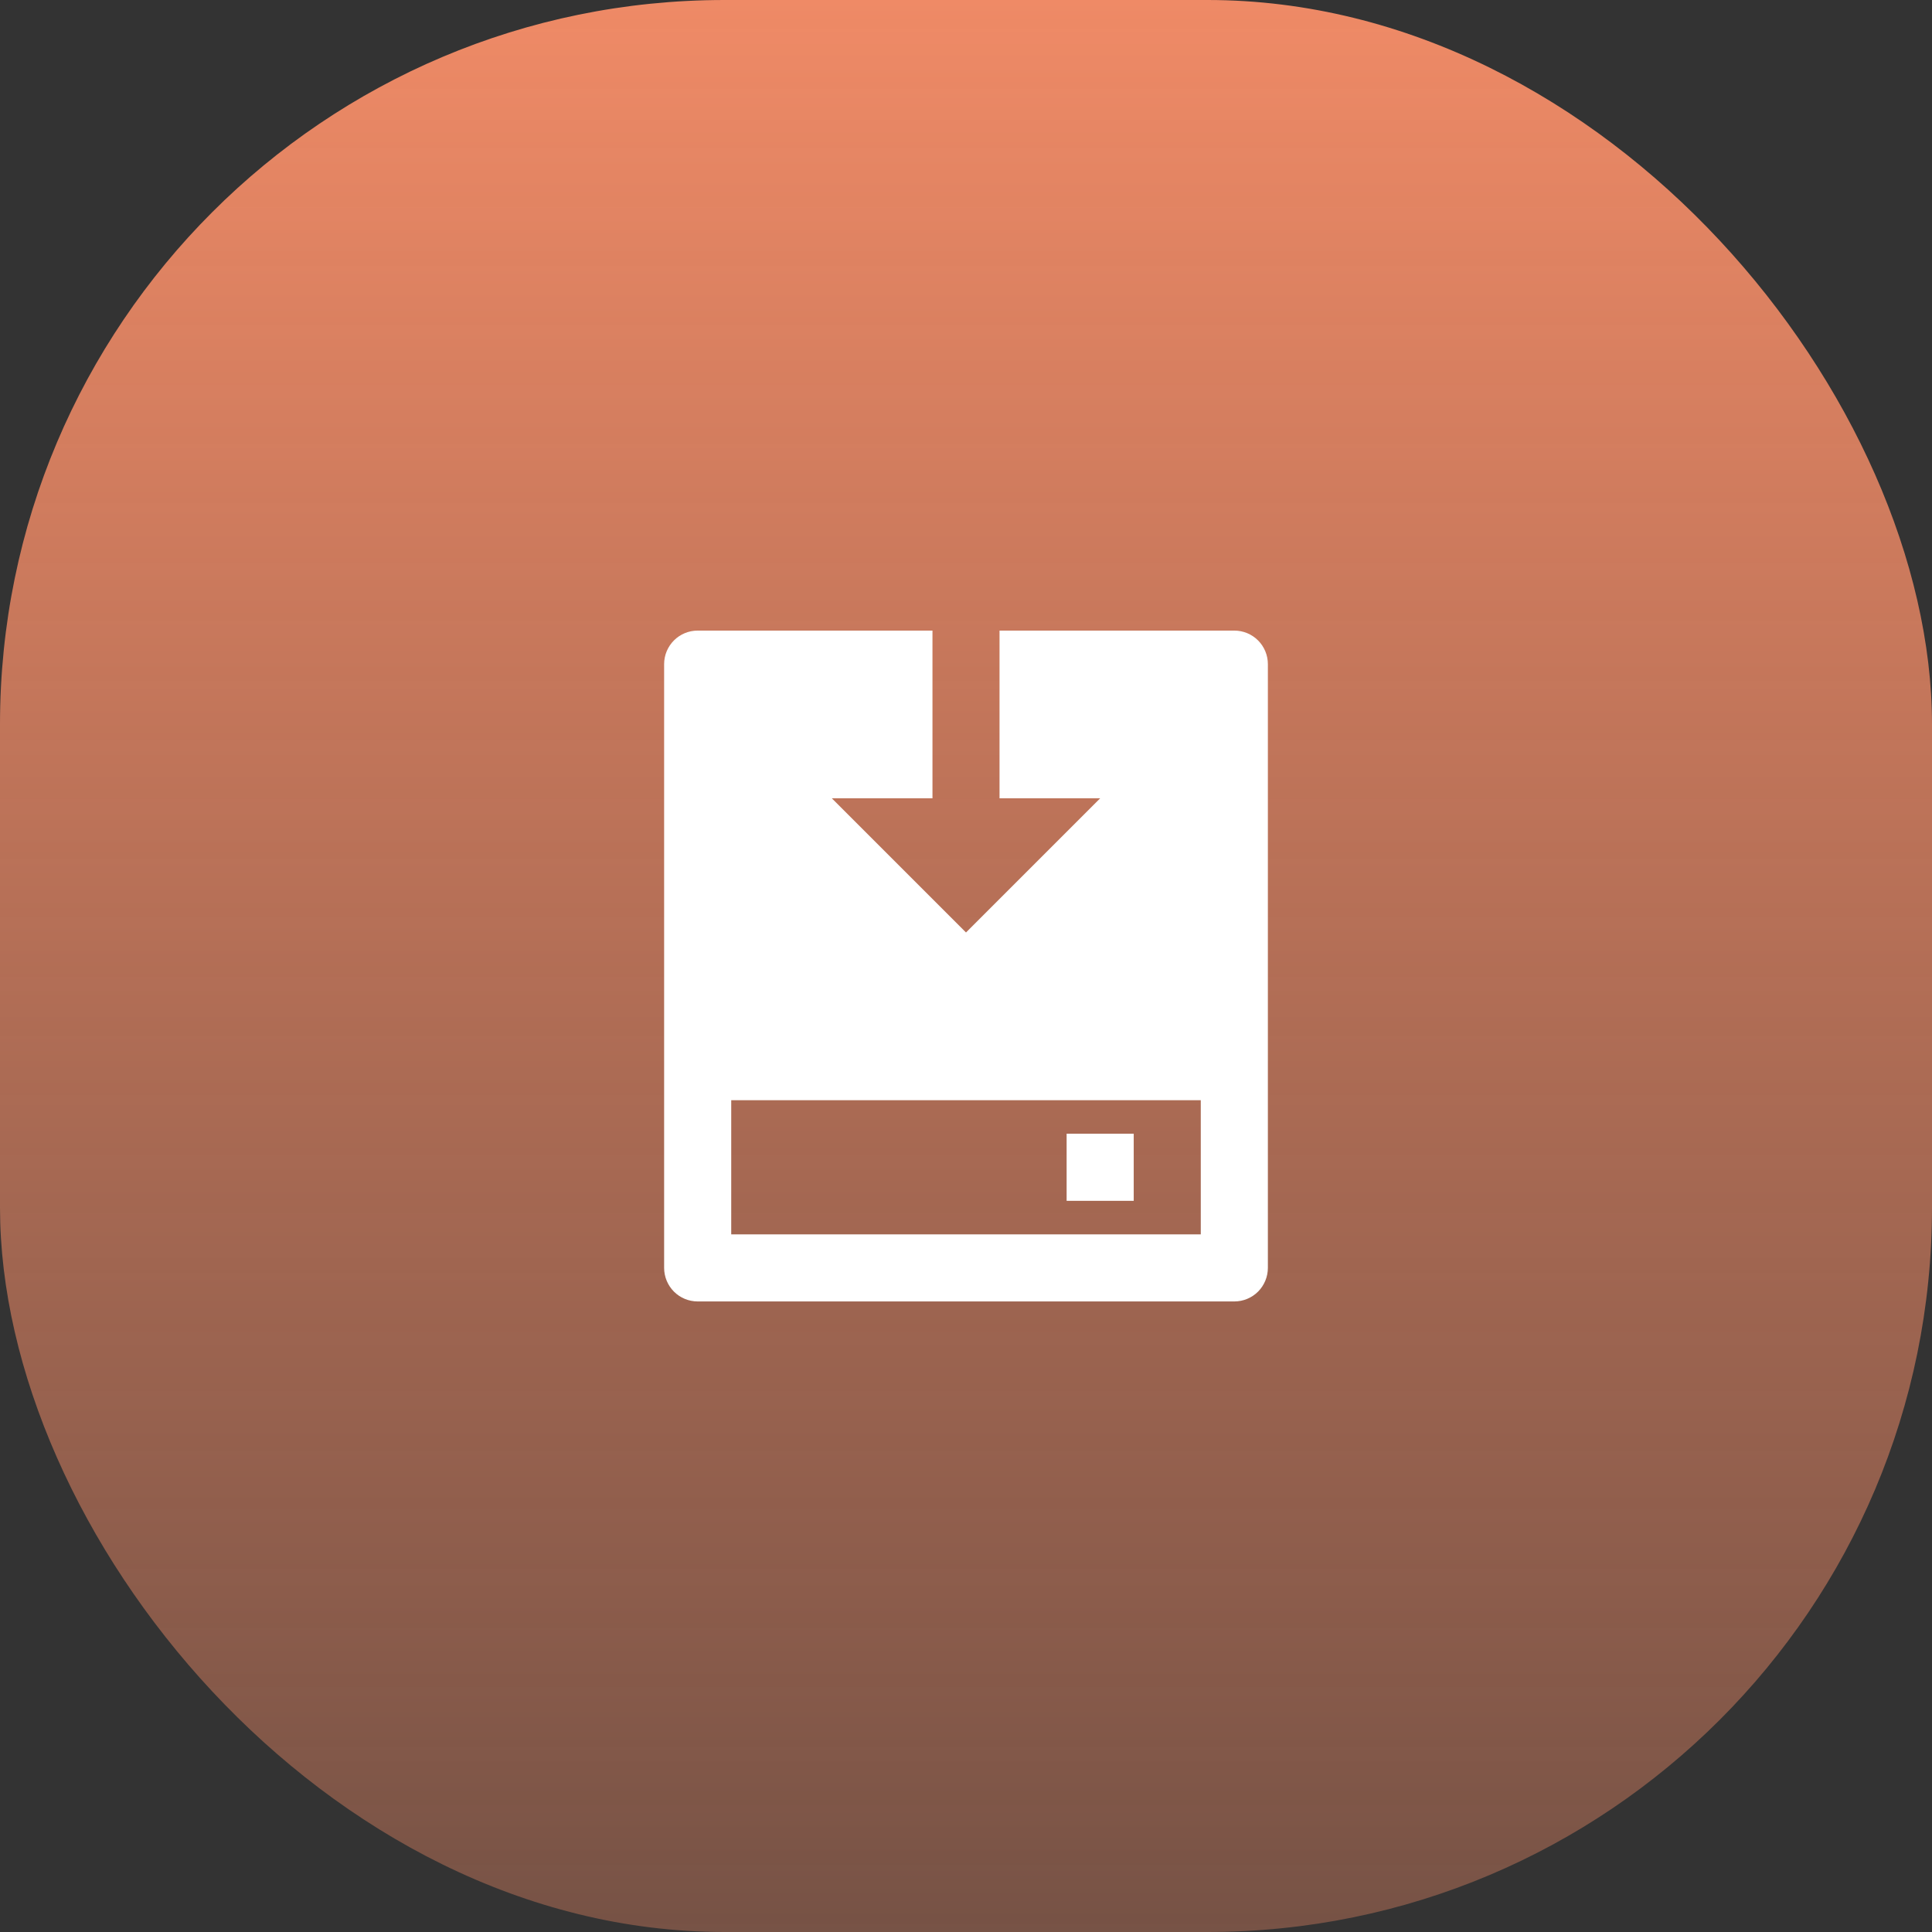
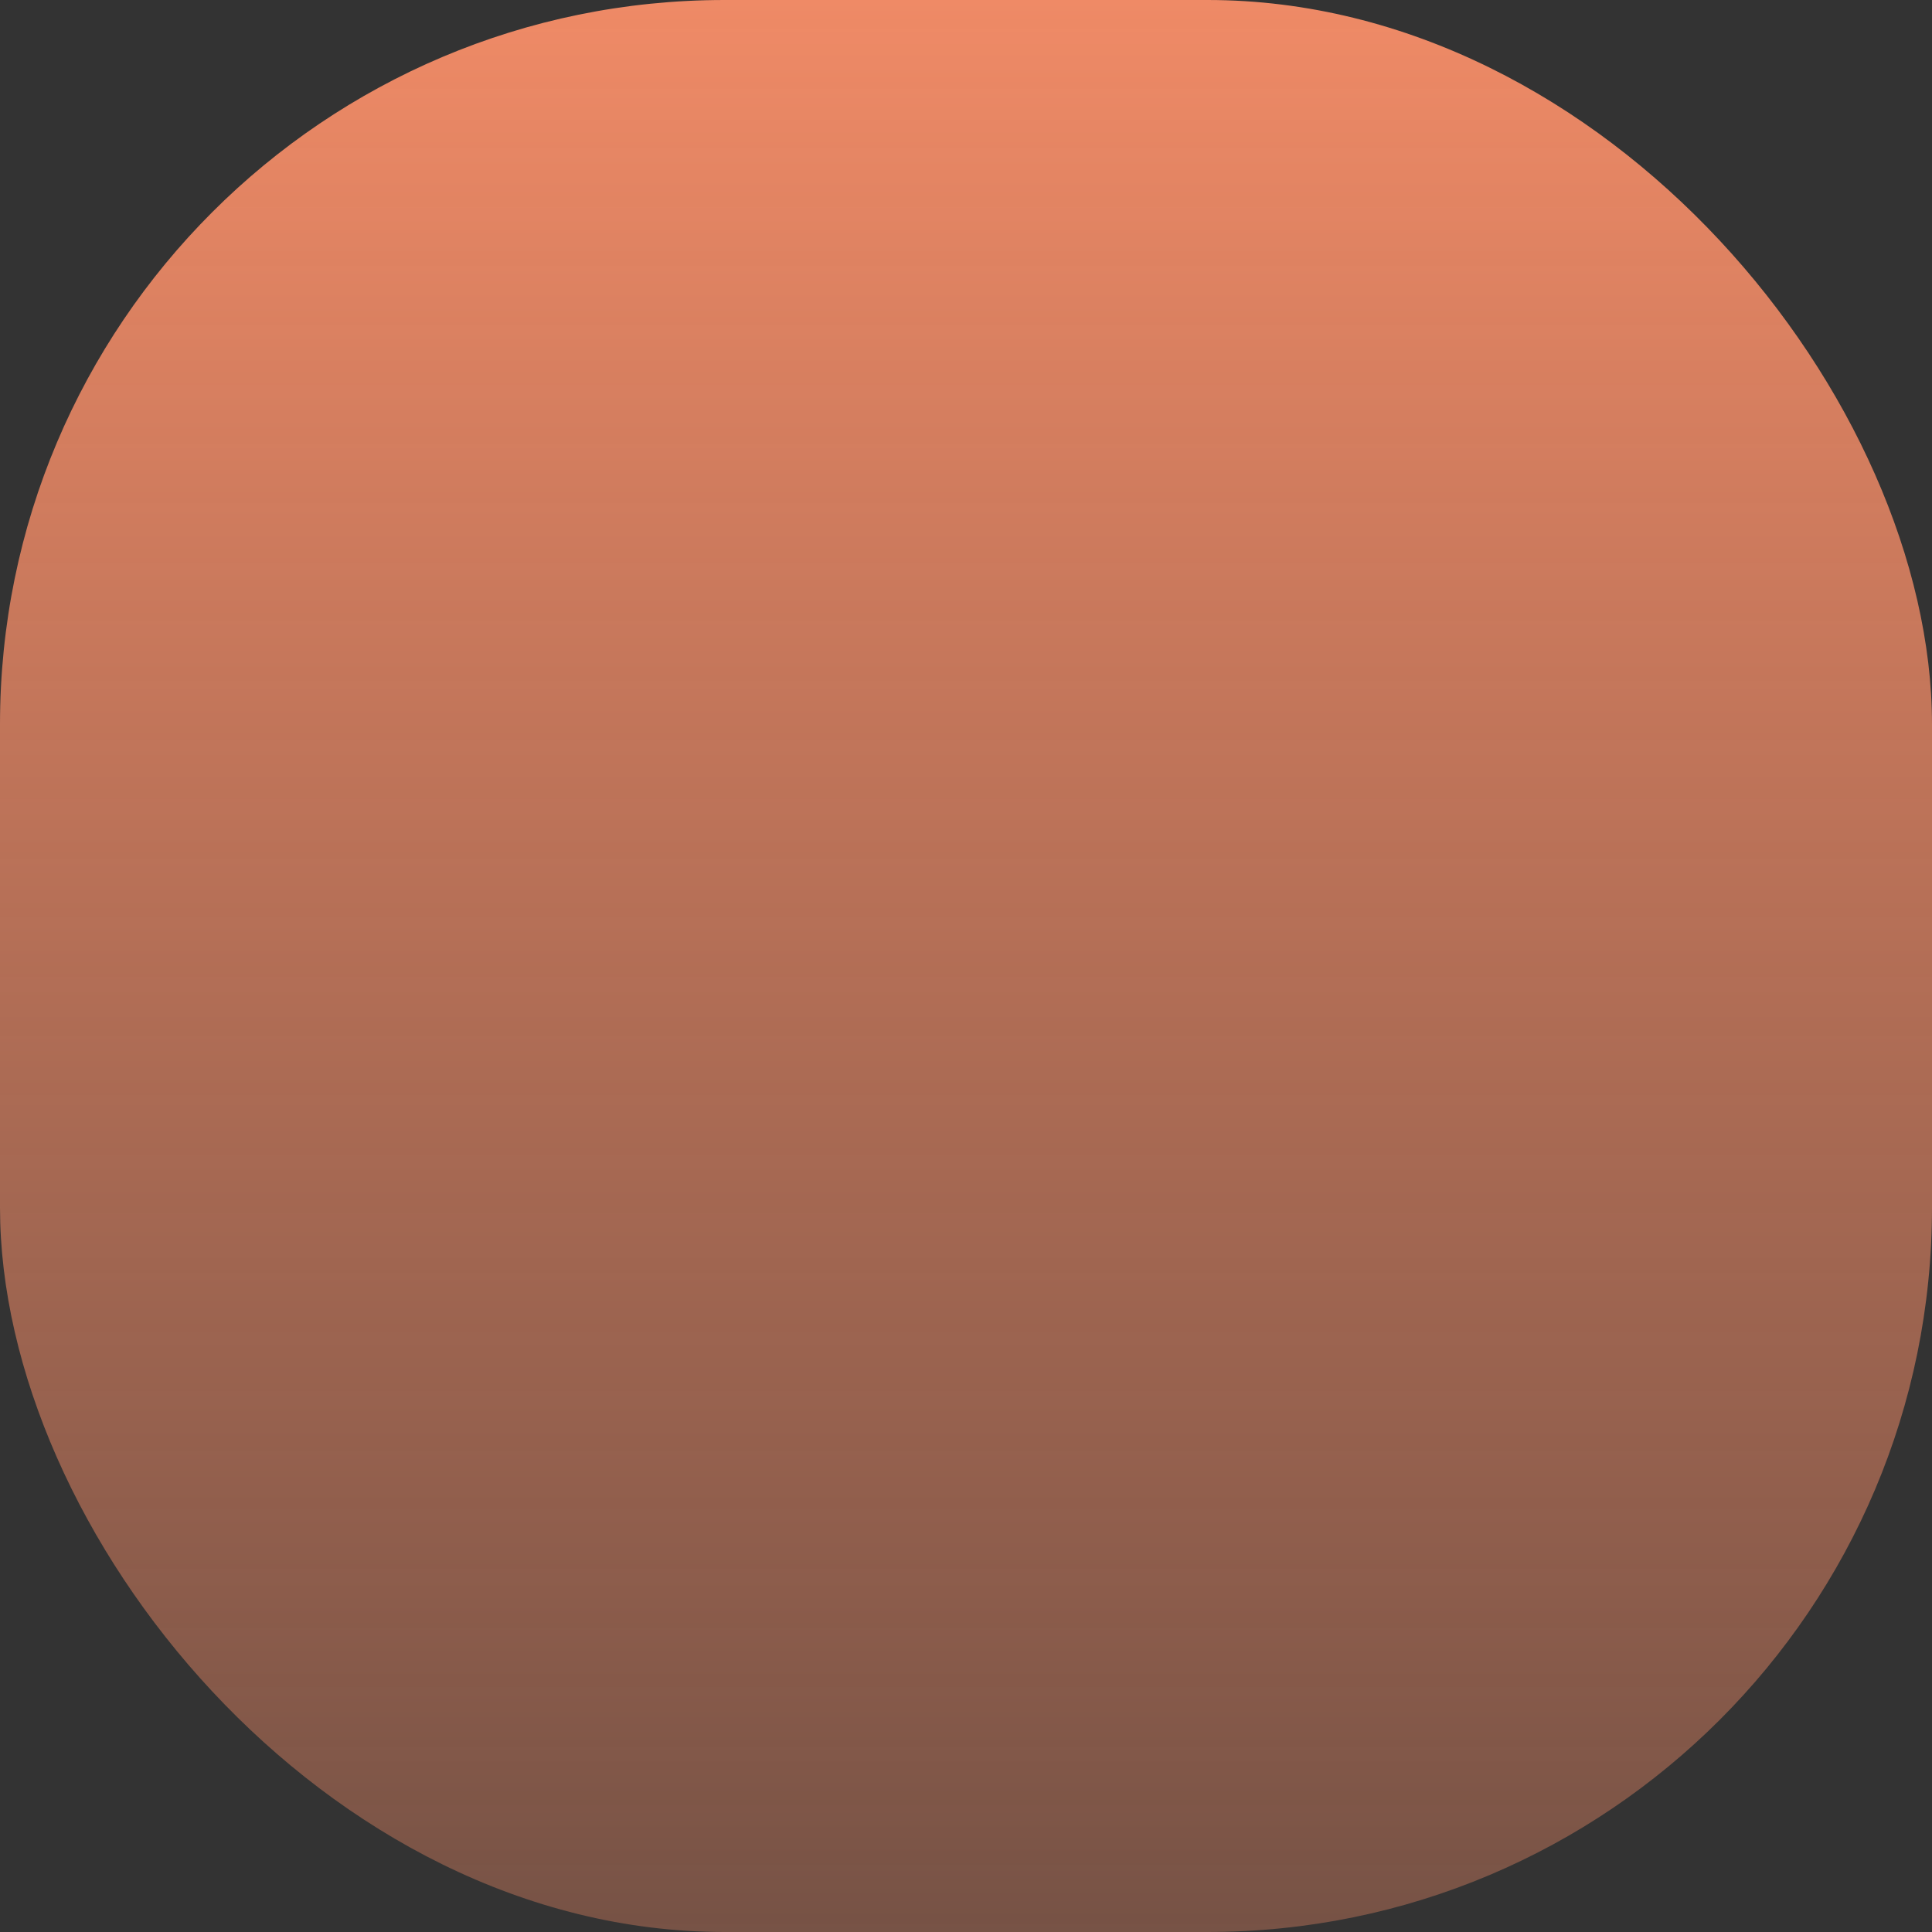
<svg xmlns="http://www.w3.org/2000/svg" width="48" height="48" viewBox="0 0 48 48" fill="none">
  <rect x="0" y="0" width="48" height="48" fill="#333333" stroke="none" />
  <rect width="48" height="48" rx="18" fill="url(#paint0_linear_3190_1286)" />
  <g clip-path="url(#clip0_3190_1286)">
    <path d="M23.167 15.667V19.834H20.667L24 23.167L27.333 19.834H24.833V15.667H30.667C30.888 15.667 31.1 15.755 31.256 15.911C31.412 16.067 31.5 16.279 31.5 16.5V31.5C31.5 31.721 31.412 31.933 31.256 32.09C31.1 32.246 30.888 32.334 30.667 32.334H17.333C17.112 32.334 16.9 32.246 16.744 32.09C16.588 31.933 16.5 31.721 16.5 31.5V16.5C16.5 16.279 16.588 16.067 16.744 15.911C16.9 15.755 17.112 15.667 17.333 15.667H23.167ZM29.833 27.334H18.167V30.667H29.833V27.334ZM28.167 28.167V29.834H26.5V28.167H28.167Z" fill="white" />
  </g>
  <defs>
    <linearGradient id="paint0_linear_3190_1286" x1="24" y1="0" x2="24" y2="48" gradientUnits="userSpaceOnUse">
      <stop stop-color="#EF8A66" />
      <stop offset="1" stop-color="#EF8A66" stop-opacity="0.36" />
    </linearGradient>
    <clipPath id="clip0_3190_1286">
-       <rect width="20" height="20" fill="white" transform="translate(14 14)" />
-     </clipPath>
+       </clipPath>
  </defs>
</svg>